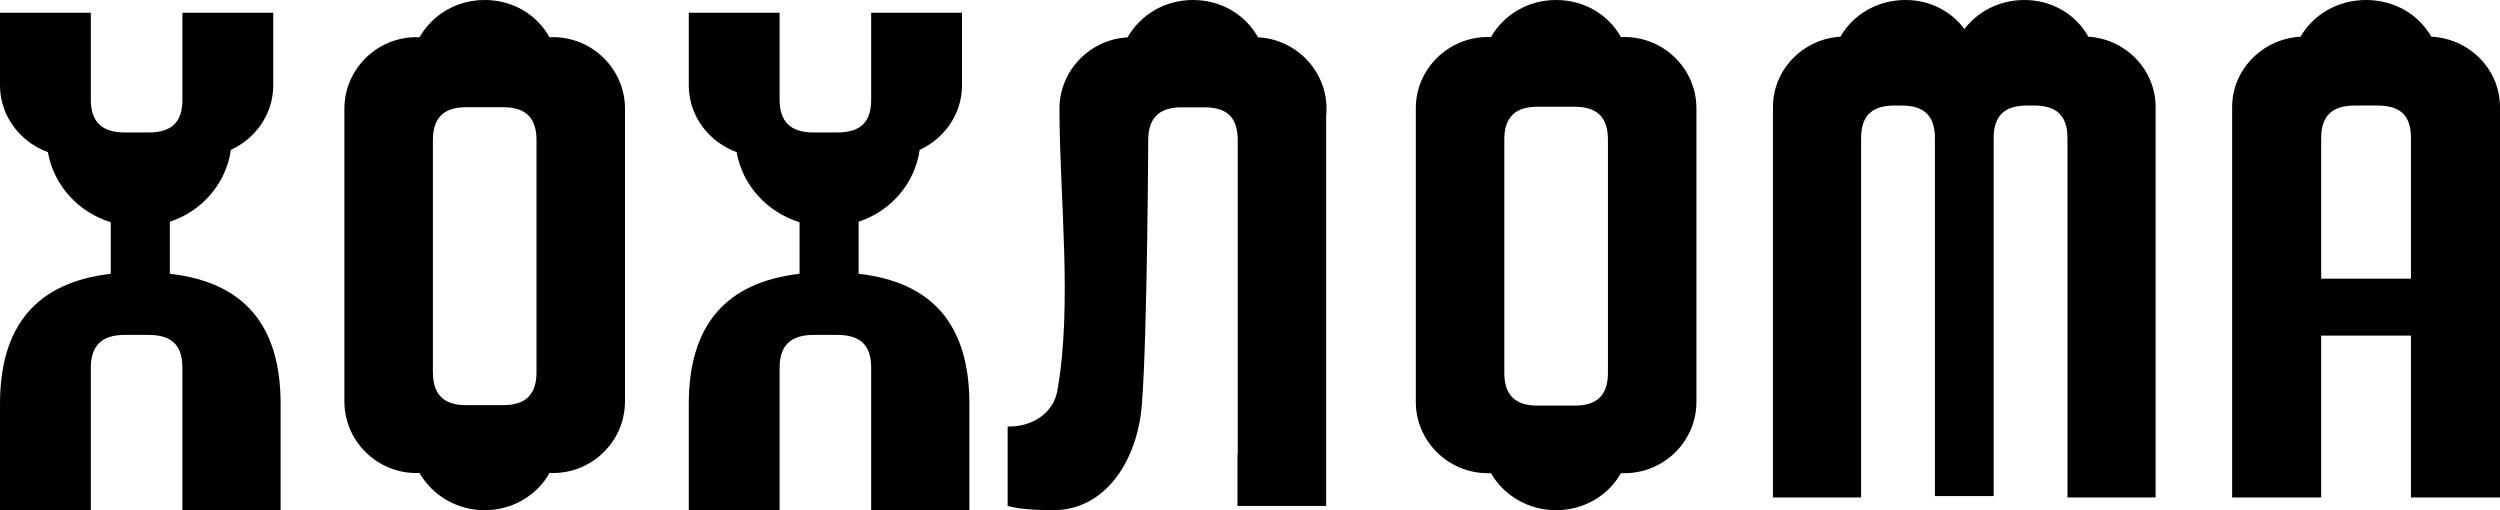
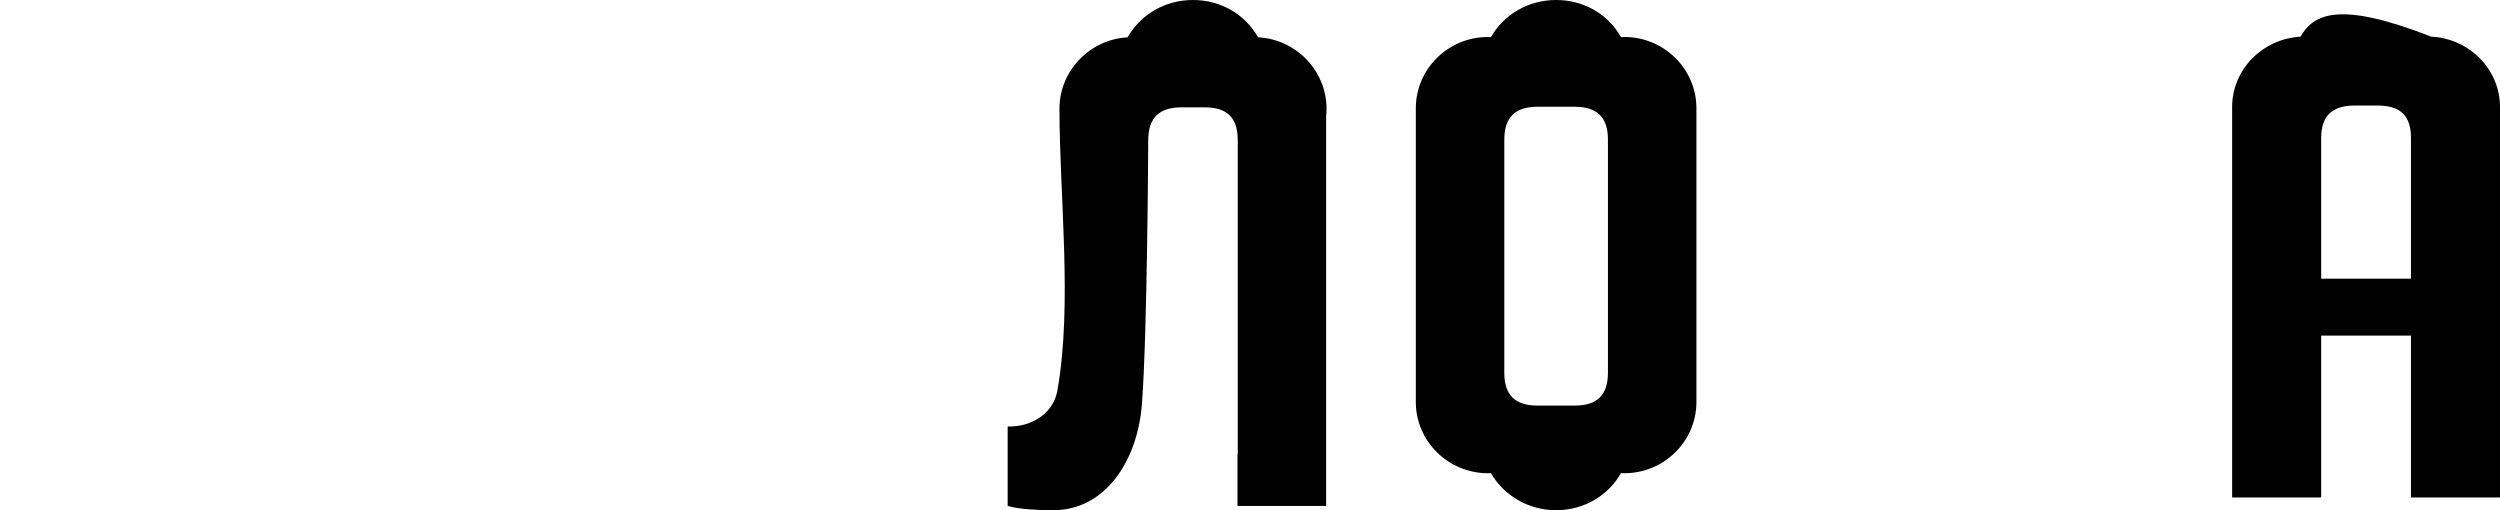
<svg xmlns="http://www.w3.org/2000/svg" width="196" height="40" viewBox="0 0 196 40" fill="none">
-   <path d="M42.062 29.184C42.062 30.922 41.215 31.762 39.467 31.762H36.534C34.785 31.762 33.939 30.922 33.939 29.184V10.984C33.939 9.247 34.785 8.406 36.534 8.406H39.467C41.216 8.406 42.062 9.247 42.062 10.984V29.184ZM43.359 2.914C43.266 2.914 43.174 2.916 43.082 2.921C42.101 1.16 40.219 0 38.001 0C35.782 0 33.9 1.16 32.889 2.92C32.806 2.916 32.724 2.914 32.641 2.914C29.539 2.914 27 5.436 27 8.518V31.538H27.001C27.031 34.595 29.557 37.086 32.641 37.086C32.724 37.086 32.806 37.084 32.888 37.08C33.899 38.84 35.819 40 38 40C40.181 40 42.1 38.84 43.082 37.079C43.174 37.084 43.266 37.085 43.359 37.085C46.443 37.085 48.969 34.594 48.999 31.538H49V8.518C49 5.435 46.462 2.913 43.359 2.913" fill="black" />
  <path d="M126.062 29.233C126.062 30.963 125.216 31.799 123.467 31.799H120.533C118.784 31.799 117.938 30.963 117.938 29.233V10.935C117.938 9.205 118.784 8.369 120.533 8.369H123.467C125.216 8.369 126.062 9.206 126.062 10.935V29.233ZM127.359 2.901C127.266 2.901 127.174 2.903 127.082 2.908C126.101 1.155 124.219 0 122.001 0C119.782 0 117.9 1.155 116.889 2.907C116.806 2.903 116.724 2.901 116.641 2.901C113.539 2.901 111 5.412 111 8.48V31.576H111.001C111.031 34.619 113.557 37.099 116.641 37.099C116.723 37.099 116.806 37.097 116.888 37.093C117.899 38.846 119.819 40 122 40C124.181 40 126.1 38.845 127.082 37.092C127.174 37.096 127.266 37.099 127.359 37.099C130.442 37.099 132.969 34.618 132.999 31.576H133V8.48C133 5.411 130.461 2.901 127.359 2.901" fill="black" />
-   <path d="M67.316 21.463V17.384C69.85 16.546 71.717 14.393 72.104 11.748C74.028 10.864 75.374 8.985 75.42 6.811H75.421V1H68.3V7.817C68.3 9.549 67.49 10.387 65.637 10.387H63.784C61.989 10.387 61.121 9.548 61.121 7.817V1H54V6.755H54.001C54.025 9.113 55.583 11.133 57.752 11.928C58.211 14.532 60.133 16.632 62.684 17.423V21.465C56.882 22.14 54 25.517 54 31.675V40H61.121V28.825C61.121 27.093 61.989 26.256 63.784 26.256H65.637C67.49 26.256 68.3 27.093 68.3 28.825V40H76V31.675C76 25.512 73.16 22.134 67.316 21.463" fill="black" />
-   <path d="M13.316 21.463V17.384C15.851 16.546 17.717 14.393 18.104 11.748C20.027 10.864 21.374 8.985 21.42 6.811H21.421V1H14.3V7.817C14.3 9.549 13.489 10.387 11.637 10.387H9.784C7.989 10.387 7.121 9.548 7.121 7.817V1H0V6.755H0.001C0.025 9.113 1.583 11.133 3.753 11.928C4.211 14.532 6.133 16.632 8.684 17.423V21.465C2.882 22.14 0 25.517 0 31.675V40H7.121V28.825C7.121 27.093 7.989 26.256 9.784 26.256H11.637C13.489 26.256 14.3 27.093 14.3 28.825V40H22V31.675C22 25.512 19.16 22.134 13.316 21.463" fill="black" />
  <path d="M98.628 2.925C97.644 1.162 95.757 0 93.53 0C91.302 0 89.413 1.163 88.4 2.927C85.435 3.092 83.061 5.548 83.061 8.527C83.061 15.316 84.093 23.899 82.905 30.575C82.622 32.37 80.924 33.492 79 33.436V39.663C79.962 39.944 81.49 40 82.565 40C86.697 40 89.186 36.073 89.525 31.697C89.954 26.125 90.021 10.996 90.021 10.996C90.021 9.257 90.871 8.415 92.624 8.415H94.436C96.246 8.415 97.039 9.257 97.039 10.996V35.624H97.017V39.664H103.97V9.117C103.99 8.924 104 8.727 104 8.528C104 5.538 101.609 3.075 98.629 2.925" fill="black" />
-   <path d="M163.729 2.879C162.757 1.144 160.894 0 158.72 0C156.775 0 155.071 0.885 154.013 2.277C152.976 0.885 151.305 0 149.394 0C147.182 0 145.281 1.144 144.288 2.878C141.35 3.047 139 5.46 139 8.385V39H145.91V10.812C145.91 9.102 146.753 8.274 148.495 8.274H149.113C150.854 8.274 151.697 9.102 151.697 10.812V38.89H156.303V10.812C156.303 9.102 157.146 8.274 158.887 8.274H159.505C161.247 8.274 162.09 9.102 162.09 10.812V39H169V8.385C169 5.465 166.658 3.056 163.727 2.879" fill="black" />
-   <path d="M189.019 13.808V21.845H181.981V10.812C181.981 9.102 182.832 8.275 184.592 8.275H186.408C188.224 8.275 189.019 9.103 189.019 10.812V13.808V13.808ZM190.613 2.876C189.625 1.143 187.733 0 185.5 0C183.267 0 181.371 1.143 180.355 2.878C177.381 3.041 175 5.456 175 8.385V39H181.981V26.312H189.019V39H196V8.385C196 5.444 193.602 3.023 190.613 2.875" fill="black" />
+   <path d="M189.019 13.808V21.845H181.981V10.812C181.981 9.102 182.832 8.275 184.592 8.275H186.408C188.224 8.275 189.019 9.103 189.019 10.812V13.808V13.808ZM190.613 2.876C183.267 0 181.371 1.143 180.355 2.878C177.381 3.041 175 5.456 175 8.385V39H181.981V26.312H189.019V39H196V8.385C196 5.444 193.602 3.023 190.613 2.875" fill="black" />
</svg>